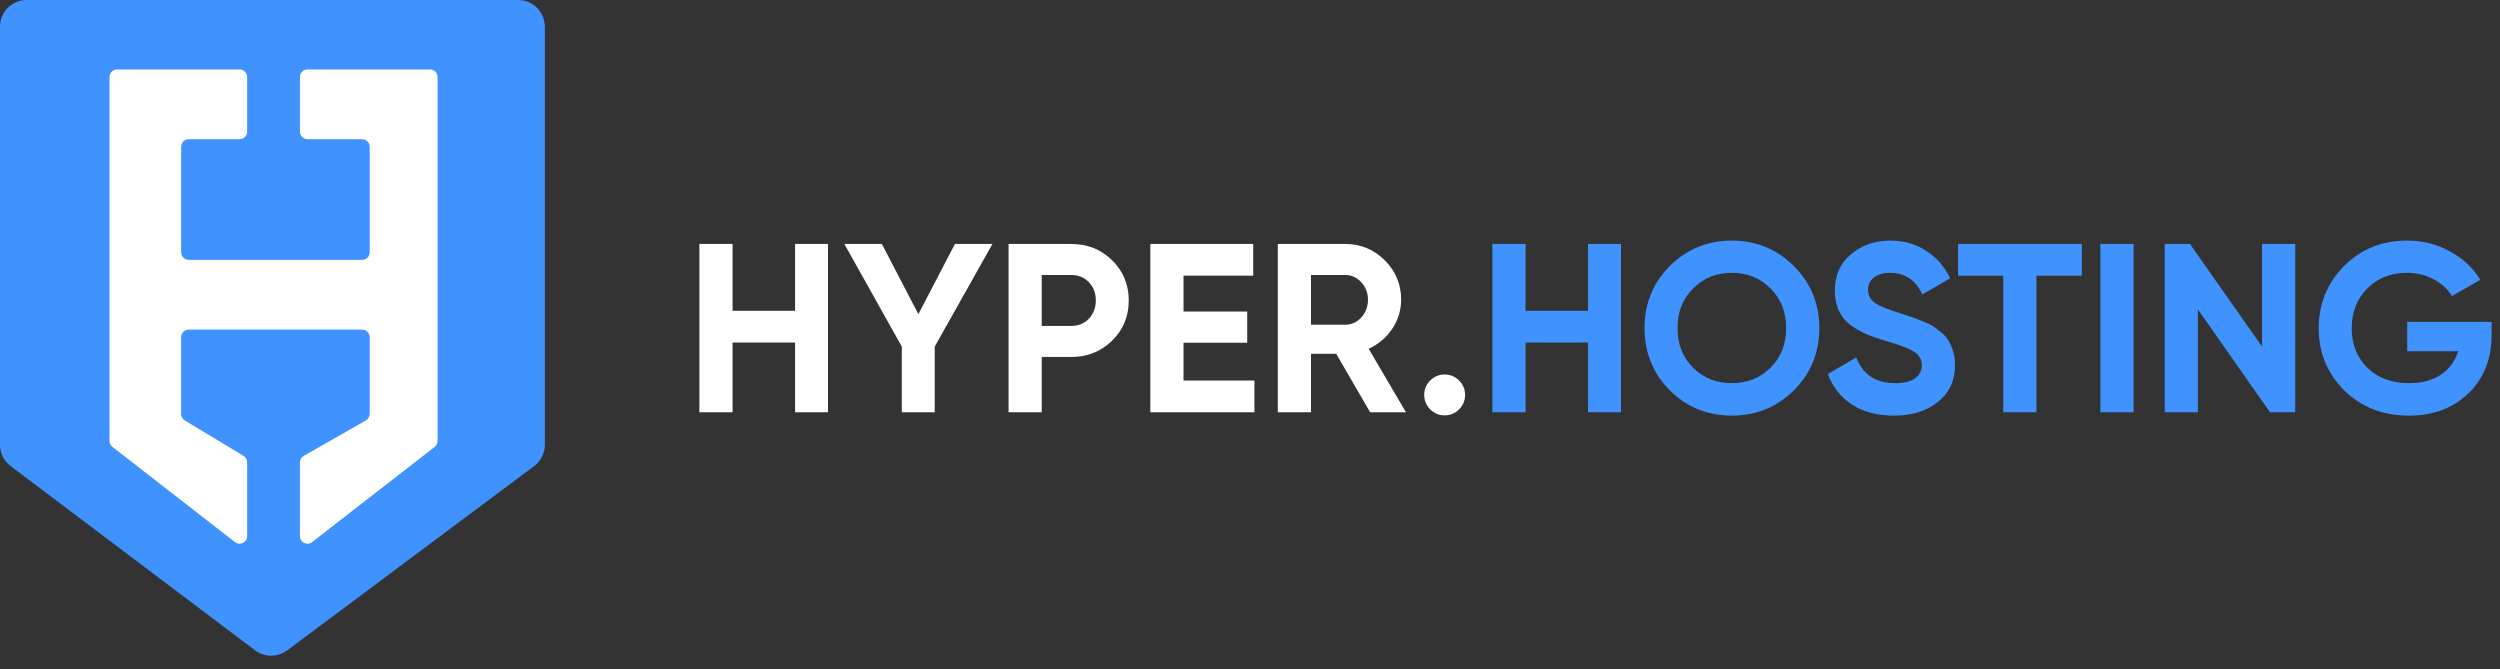
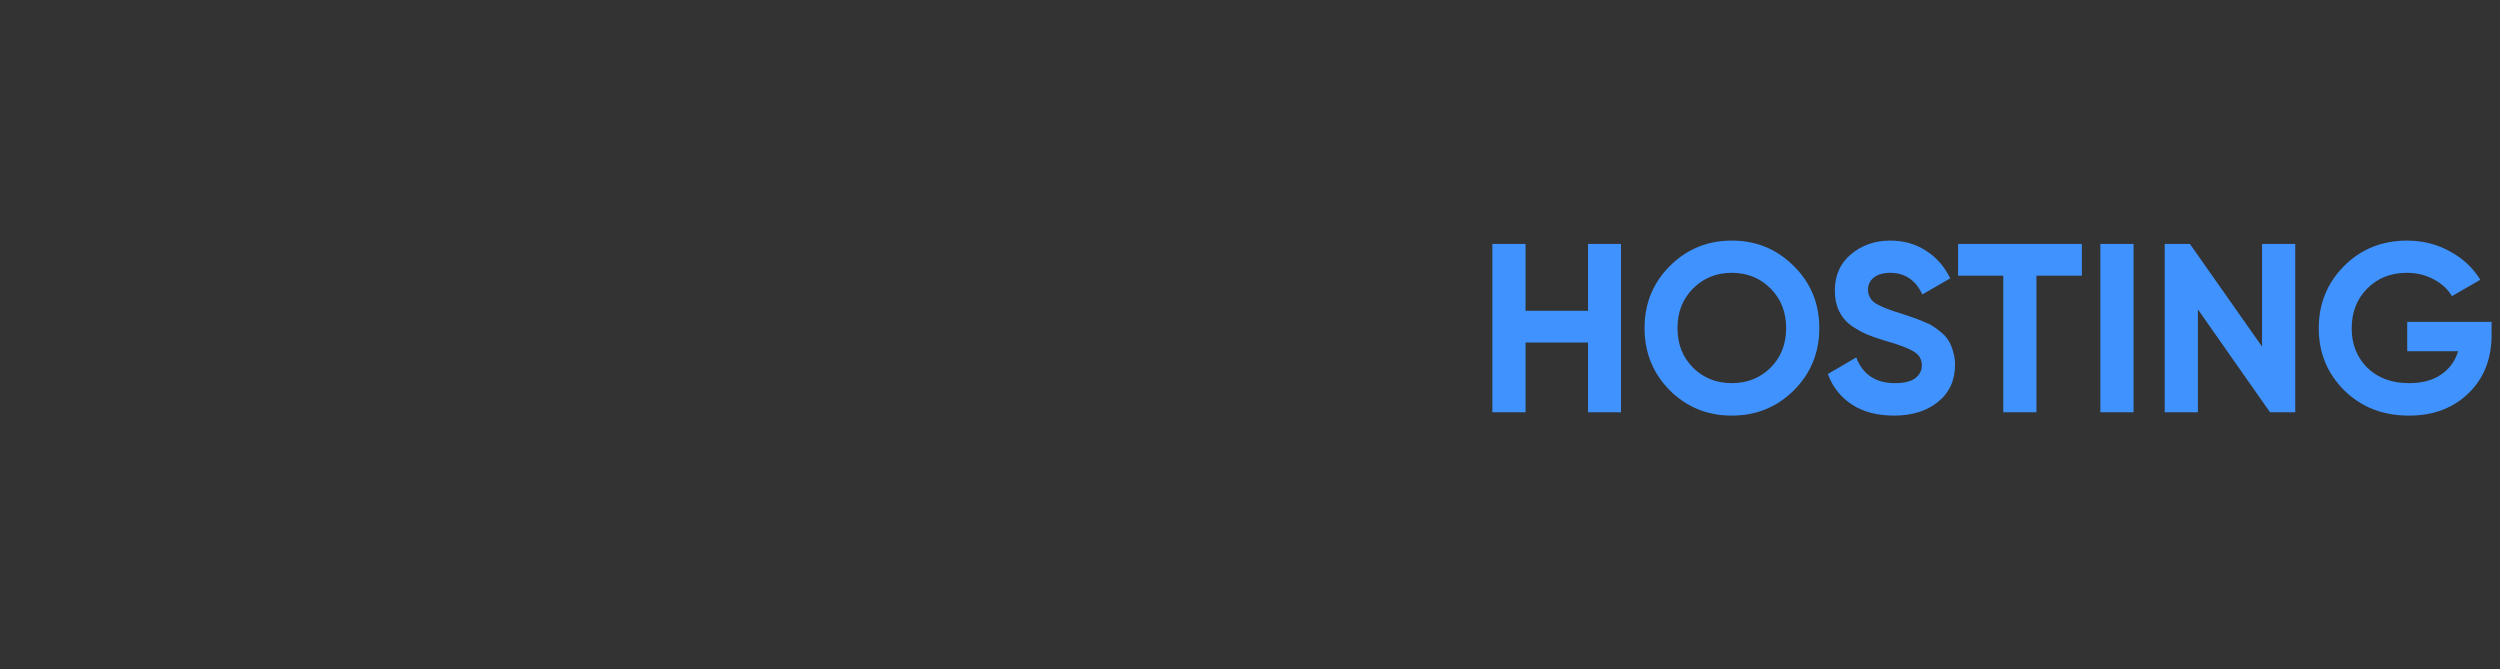
<svg xmlns="http://www.w3.org/2000/svg" fill="none" viewBox="0 0 340 91" height="91" width="340">
  <rect x="0" y="0" width="340" height="91" fill="#333333" stroke="none" />
-   <path fill="#4093FF" d="M70.47 0H3.632C1.626 0 0 1.626 0 3.632V60.486C0 61.627 0.535 62.701 1.446 63.387L34.694 88.446C35.983 89.417 37.759 89.422 39.053 88.456L72.643 63.386C73.561 62.701 74.103 61.622 74.103 60.475V3.632C74.103 1.626 72.476 0 70.47 0Z" />
-   <path fill="white" d="M40.792 10.47V17.906C40.792 18.473 41.251 18.932 41.818 18.932H49.254C49.82 18.932 50.279 19.391 50.279 19.957V34.316C50.279 34.883 49.82 35.342 49.254 35.342H25.664C25.097 35.342 24.638 34.883 24.638 34.316V19.957C24.638 19.391 25.097 18.932 25.664 18.932H32.587C33.153 18.932 33.612 18.473 33.612 17.906V10.47C33.612 9.904 33.153 9.445 32.587 9.445H15.92C15.354 9.445 14.895 9.904 14.895 10.47V59.968C14.895 60.285 15.041 60.584 15.291 60.778L31.958 73.725C32.631 74.249 33.612 73.769 33.612 72.915V62.876C33.612 62.517 33.424 62.184 33.117 61.998L25.134 57.18C24.826 56.994 24.638 56.661 24.638 56.301V45.855C24.638 45.288 25.097 44.829 25.664 44.829H49.254C49.82 44.829 50.279 45.288 50.279 45.855V56.285C50.279 56.653 50.082 56.993 49.762 57.176L41.309 62.002C40.989 62.184 40.792 62.524 40.792 62.893V72.915C40.792 73.769 41.773 74.249 42.447 73.725L59.114 60.778C59.364 60.584 59.51 60.285 59.51 59.968V10.47C59.51 9.904 59.051 9.445 58.484 9.445H41.818C41.251 9.445 40.792 9.904 40.792 10.47Z" />
-   <path fill="white" d="M108.129 33.179H112.608V56.064H108.129V46.583H99.629V56.064H95.117V33.179H99.629V42.268H108.129V33.179ZM134.97 33.179L127.124 47.139V56.064H122.645V47.139L114.832 33.179H119.932L124.901 42.725L129.87 33.179H134.97ZM145.697 33.179C147.898 33.179 149.75 33.92 151.254 35.402C152.758 36.885 153.51 38.704 153.51 40.862C153.51 43.02 152.758 44.84 151.254 46.322C149.75 47.804 147.898 48.545 145.697 48.545H141.675V56.064H137.164V33.179H145.697ZM145.697 44.327C146.656 44.327 147.451 44.001 148.083 43.347C148.715 42.671 149.031 41.843 149.031 40.862C149.031 39.859 148.715 39.031 148.083 38.377C147.451 37.724 146.656 37.397 145.697 37.397H141.675V44.327H145.697ZM160.959 51.749H170.603V56.064H156.447V33.179H170.439V37.495H160.959V42.366H169.622V46.616H160.959V51.749ZM186.337 56.064L181.727 48.12H178.295V56.064H173.783V33.179H182.937C185.051 33.179 186.849 33.92 188.331 35.402C189.813 36.885 190.554 38.672 190.554 40.764C190.554 42.181 190.151 43.499 189.345 44.72C188.538 45.919 187.47 46.823 186.141 47.433L191.208 56.064H186.337ZM178.295 37.397V44.164H182.937C183.787 44.164 184.517 43.837 185.127 43.183C185.738 42.508 186.043 41.701 186.043 40.764C186.043 39.827 185.738 39.031 185.127 38.377C184.517 37.724 183.787 37.397 182.937 37.397H178.295ZM198.433 55.672C197.888 56.217 197.234 56.489 196.472 56.489C195.709 56.489 195.055 56.217 194.51 55.672C193.965 55.127 193.693 54.473 193.693 53.71C193.693 52.947 193.965 52.294 194.51 51.749C195.055 51.204 195.709 50.931 196.472 50.931C197.234 50.931 197.888 51.204 198.433 51.749C198.978 52.294 199.25 52.947 199.25 53.71C199.25 54.473 198.978 55.127 198.433 55.672Z" />
  <path fill="#4093FF" d="M215.975 33.179H220.454V56.064H215.975V46.583H207.475V56.064H202.963V33.179H207.475V42.268H215.975V33.179ZM243.961 53.089C241.651 55.377 238.839 56.522 235.526 56.522C232.213 56.522 229.402 55.377 227.092 53.089C224.803 50.779 223.659 47.956 223.659 44.622C223.659 41.287 224.803 38.475 227.092 36.187C229.402 33.877 232.213 32.722 235.526 32.722C238.839 32.722 241.651 33.877 243.961 36.187C246.271 38.475 247.426 41.287 247.426 44.622C247.426 47.956 246.271 50.779 243.961 53.089ZM230.263 50.016C231.68 51.411 233.434 52.108 235.526 52.108C237.619 52.108 239.373 51.411 240.79 50.016C242.206 48.599 242.915 46.801 242.915 44.622C242.915 42.442 242.206 40.644 240.79 39.227C239.373 37.811 237.619 37.102 235.526 37.102C233.434 37.102 231.68 37.811 230.263 39.227C228.846 40.644 228.138 42.442 228.138 44.622C228.138 46.801 228.846 48.599 230.263 50.016ZM257.581 56.522C255.314 56.522 253.407 56.02 251.859 55.018C250.312 53.993 249.222 52.609 248.59 50.866L252.448 48.61C253.341 50.942 255.096 52.108 257.711 52.108C258.975 52.108 259.902 51.879 260.49 51.422C261.079 50.964 261.373 50.386 261.373 49.689C261.373 48.883 261.013 48.261 260.294 47.825C259.575 47.368 258.289 46.877 256.436 46.354C255.412 46.049 254.54 45.744 253.821 45.439C253.124 45.134 252.415 44.731 251.696 44.229C250.999 43.706 250.465 43.052 250.094 42.268C249.724 41.483 249.538 40.568 249.538 39.522C249.538 37.451 250.268 35.806 251.729 34.585C253.211 33.343 254.987 32.722 257.058 32.722C258.91 32.722 260.534 33.179 261.929 34.095C263.345 34.988 264.446 36.242 265.231 37.854L261.438 40.045C260.523 38.083 259.063 37.102 257.058 37.102C256.12 37.102 255.379 37.32 254.834 37.756C254.311 38.17 254.05 38.715 254.05 39.391C254.05 40.11 254.344 40.699 254.933 41.156C255.543 41.592 256.698 42.072 258.398 42.595C259.095 42.813 259.618 42.987 259.967 43.118C260.338 43.227 260.828 43.412 261.438 43.674C262.07 43.913 262.55 44.142 262.877 44.36C263.225 44.578 263.618 44.872 264.054 45.243C264.49 45.613 264.816 45.995 265.034 46.387C265.274 46.779 265.47 47.259 265.623 47.825C265.797 48.37 265.884 48.97 265.884 49.624C265.884 51.738 265.111 53.416 263.563 54.658C262.038 55.901 260.043 56.522 257.581 56.522ZM283.133 33.179V37.495H276.955V56.064H272.443V37.495H266.297V33.179H283.133ZM285.652 33.179H290.164V56.064H285.652V33.179ZM307.64 33.179H312.152V56.064H308.719L298.911 42.072V56.064H294.4V33.179H297.832L307.64 47.139V33.179ZM338.856 43.772V45.537C338.856 48.806 337.81 51.454 335.718 53.481C333.626 55.508 330.923 56.522 327.61 56.522C324.08 56.522 321.148 55.377 318.816 53.089C316.506 50.779 315.351 47.967 315.351 44.654C315.351 41.32 316.495 38.497 318.783 36.187C321.094 33.877 323.949 32.722 327.349 32.722C329.485 32.722 331.435 33.212 333.201 34.193C334.966 35.152 336.339 36.438 337.32 38.05L333.462 40.274C332.917 39.336 332.089 38.574 330.978 37.985C329.888 37.397 328.667 37.102 327.316 37.102C325.137 37.102 323.339 37.822 321.922 39.26C320.527 40.677 319.83 42.475 319.83 44.654C319.83 46.812 320.538 48.599 321.955 50.016C323.393 51.411 325.289 52.108 327.643 52.108C329.387 52.108 330.825 51.727 331.958 50.964C333.114 50.179 333.898 49.111 334.312 47.76H327.381V43.772H338.856Z" />
</svg>